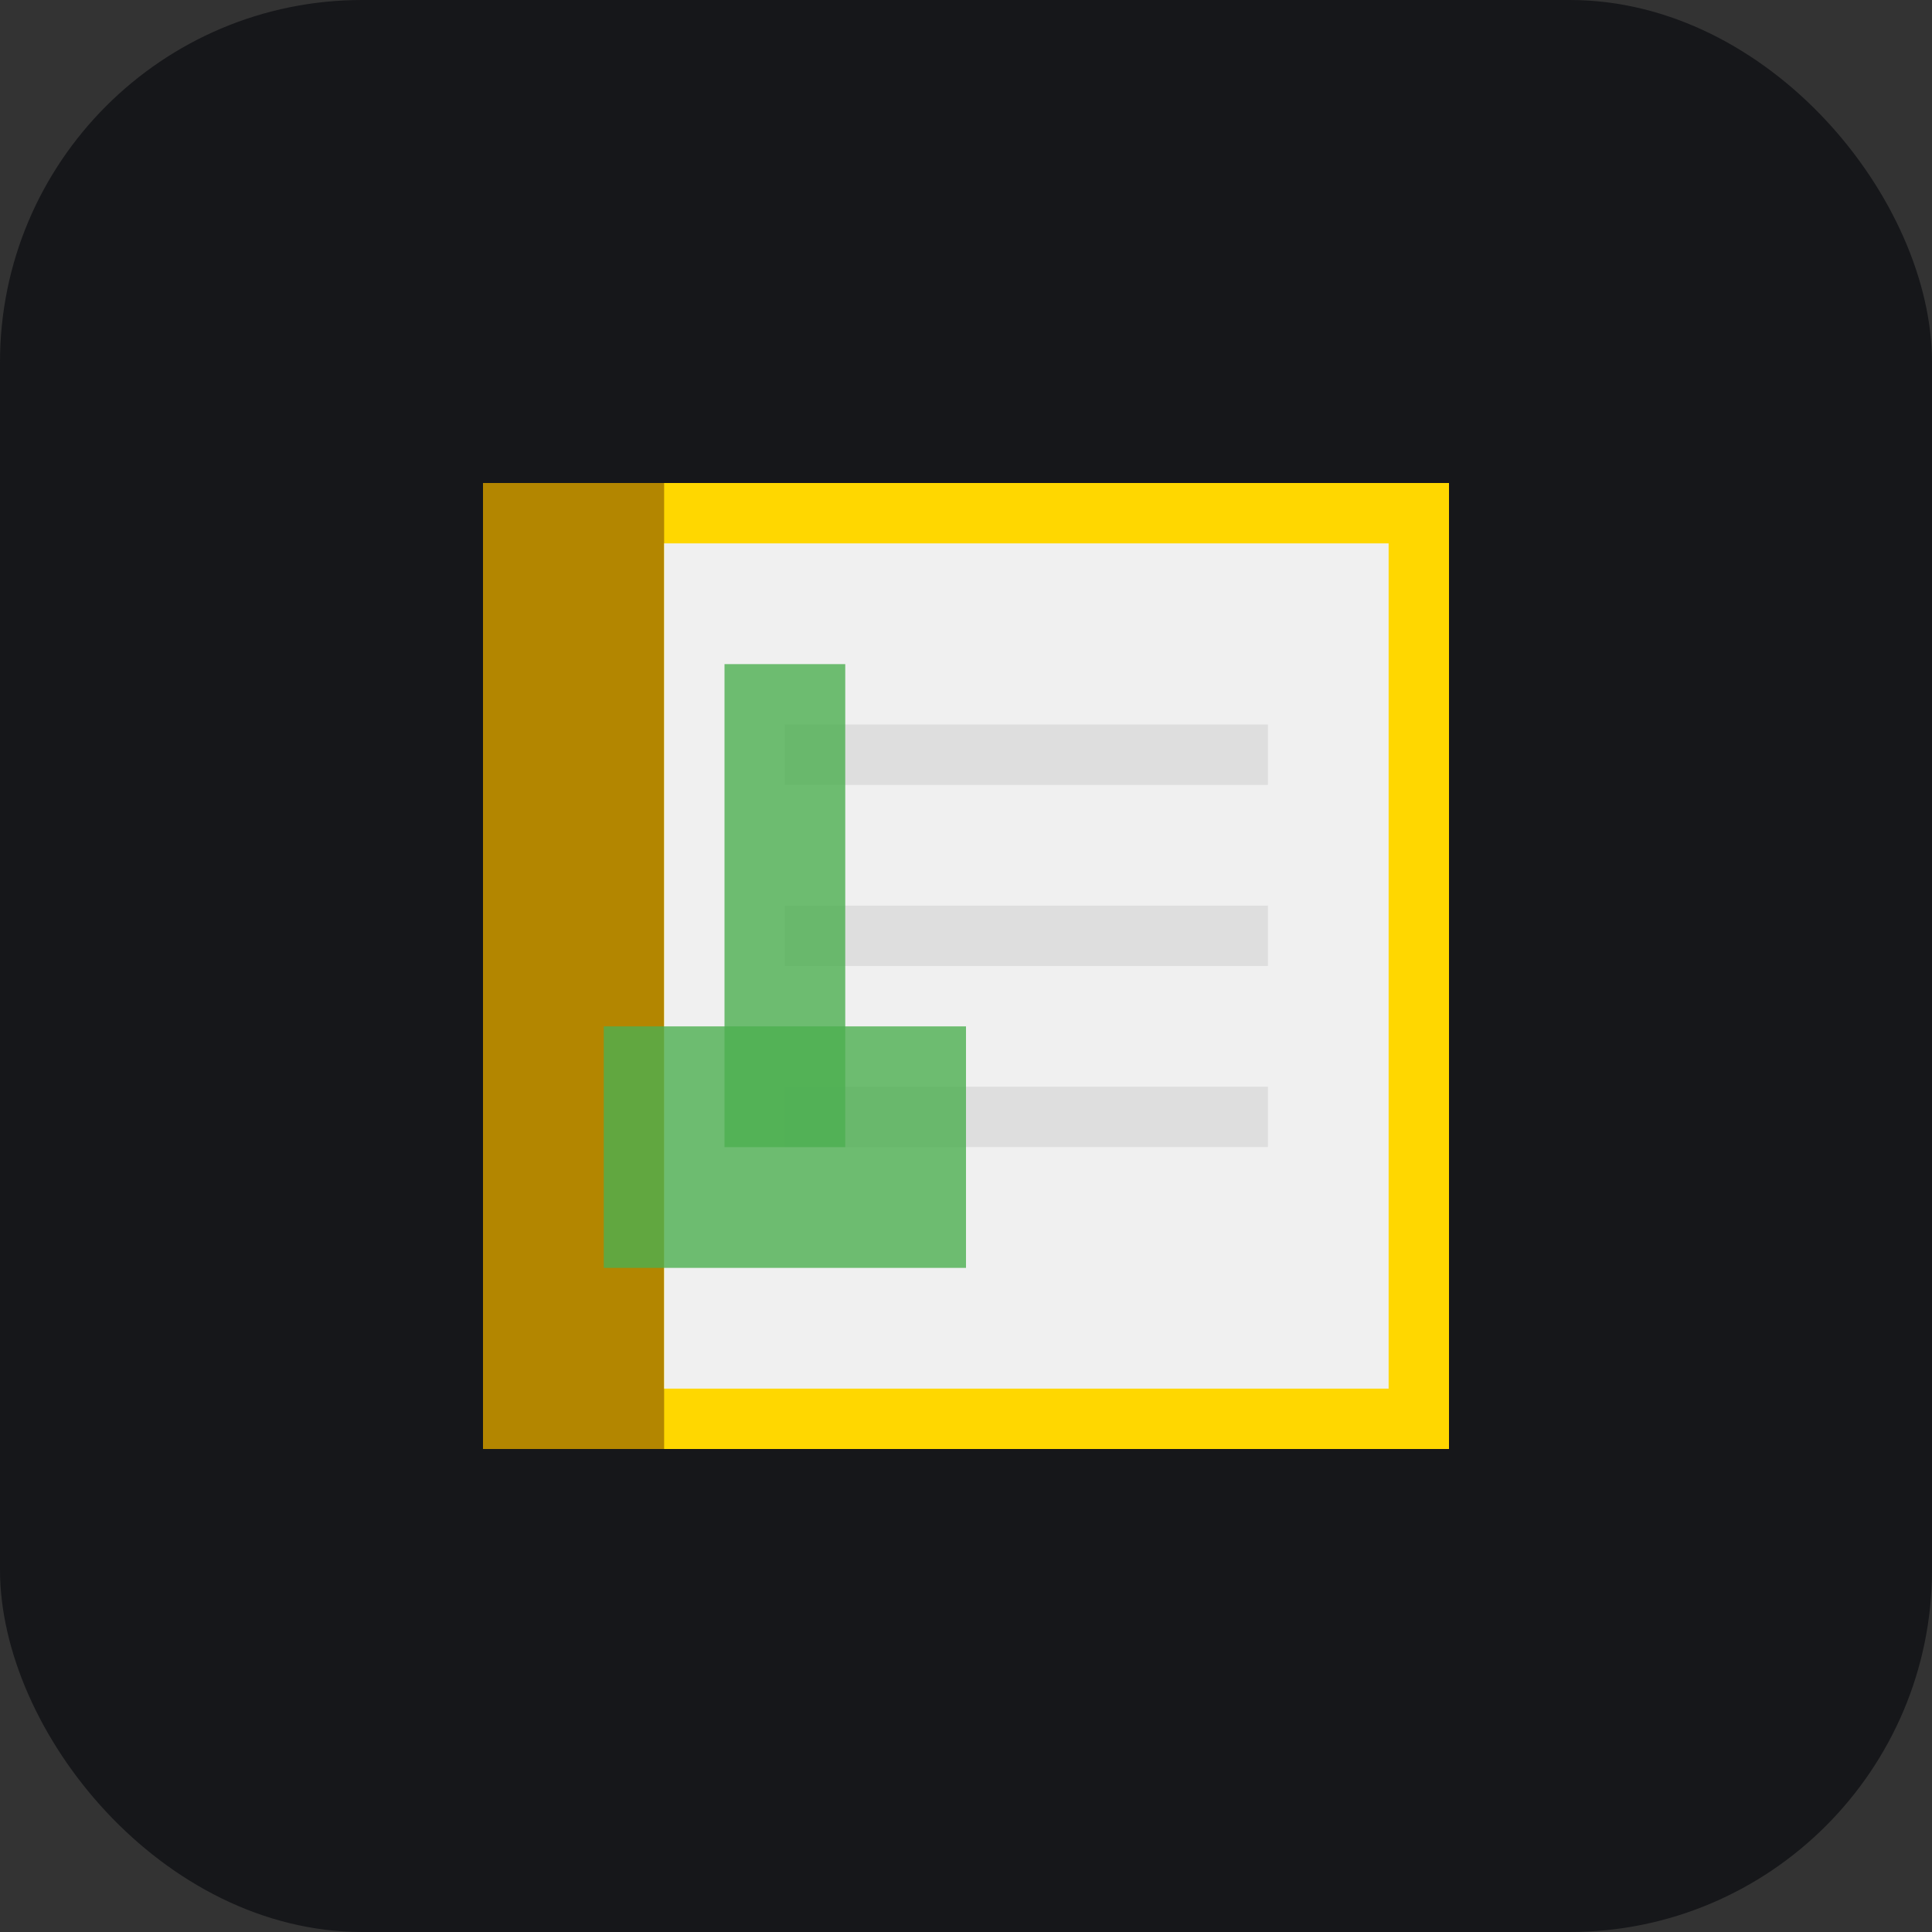
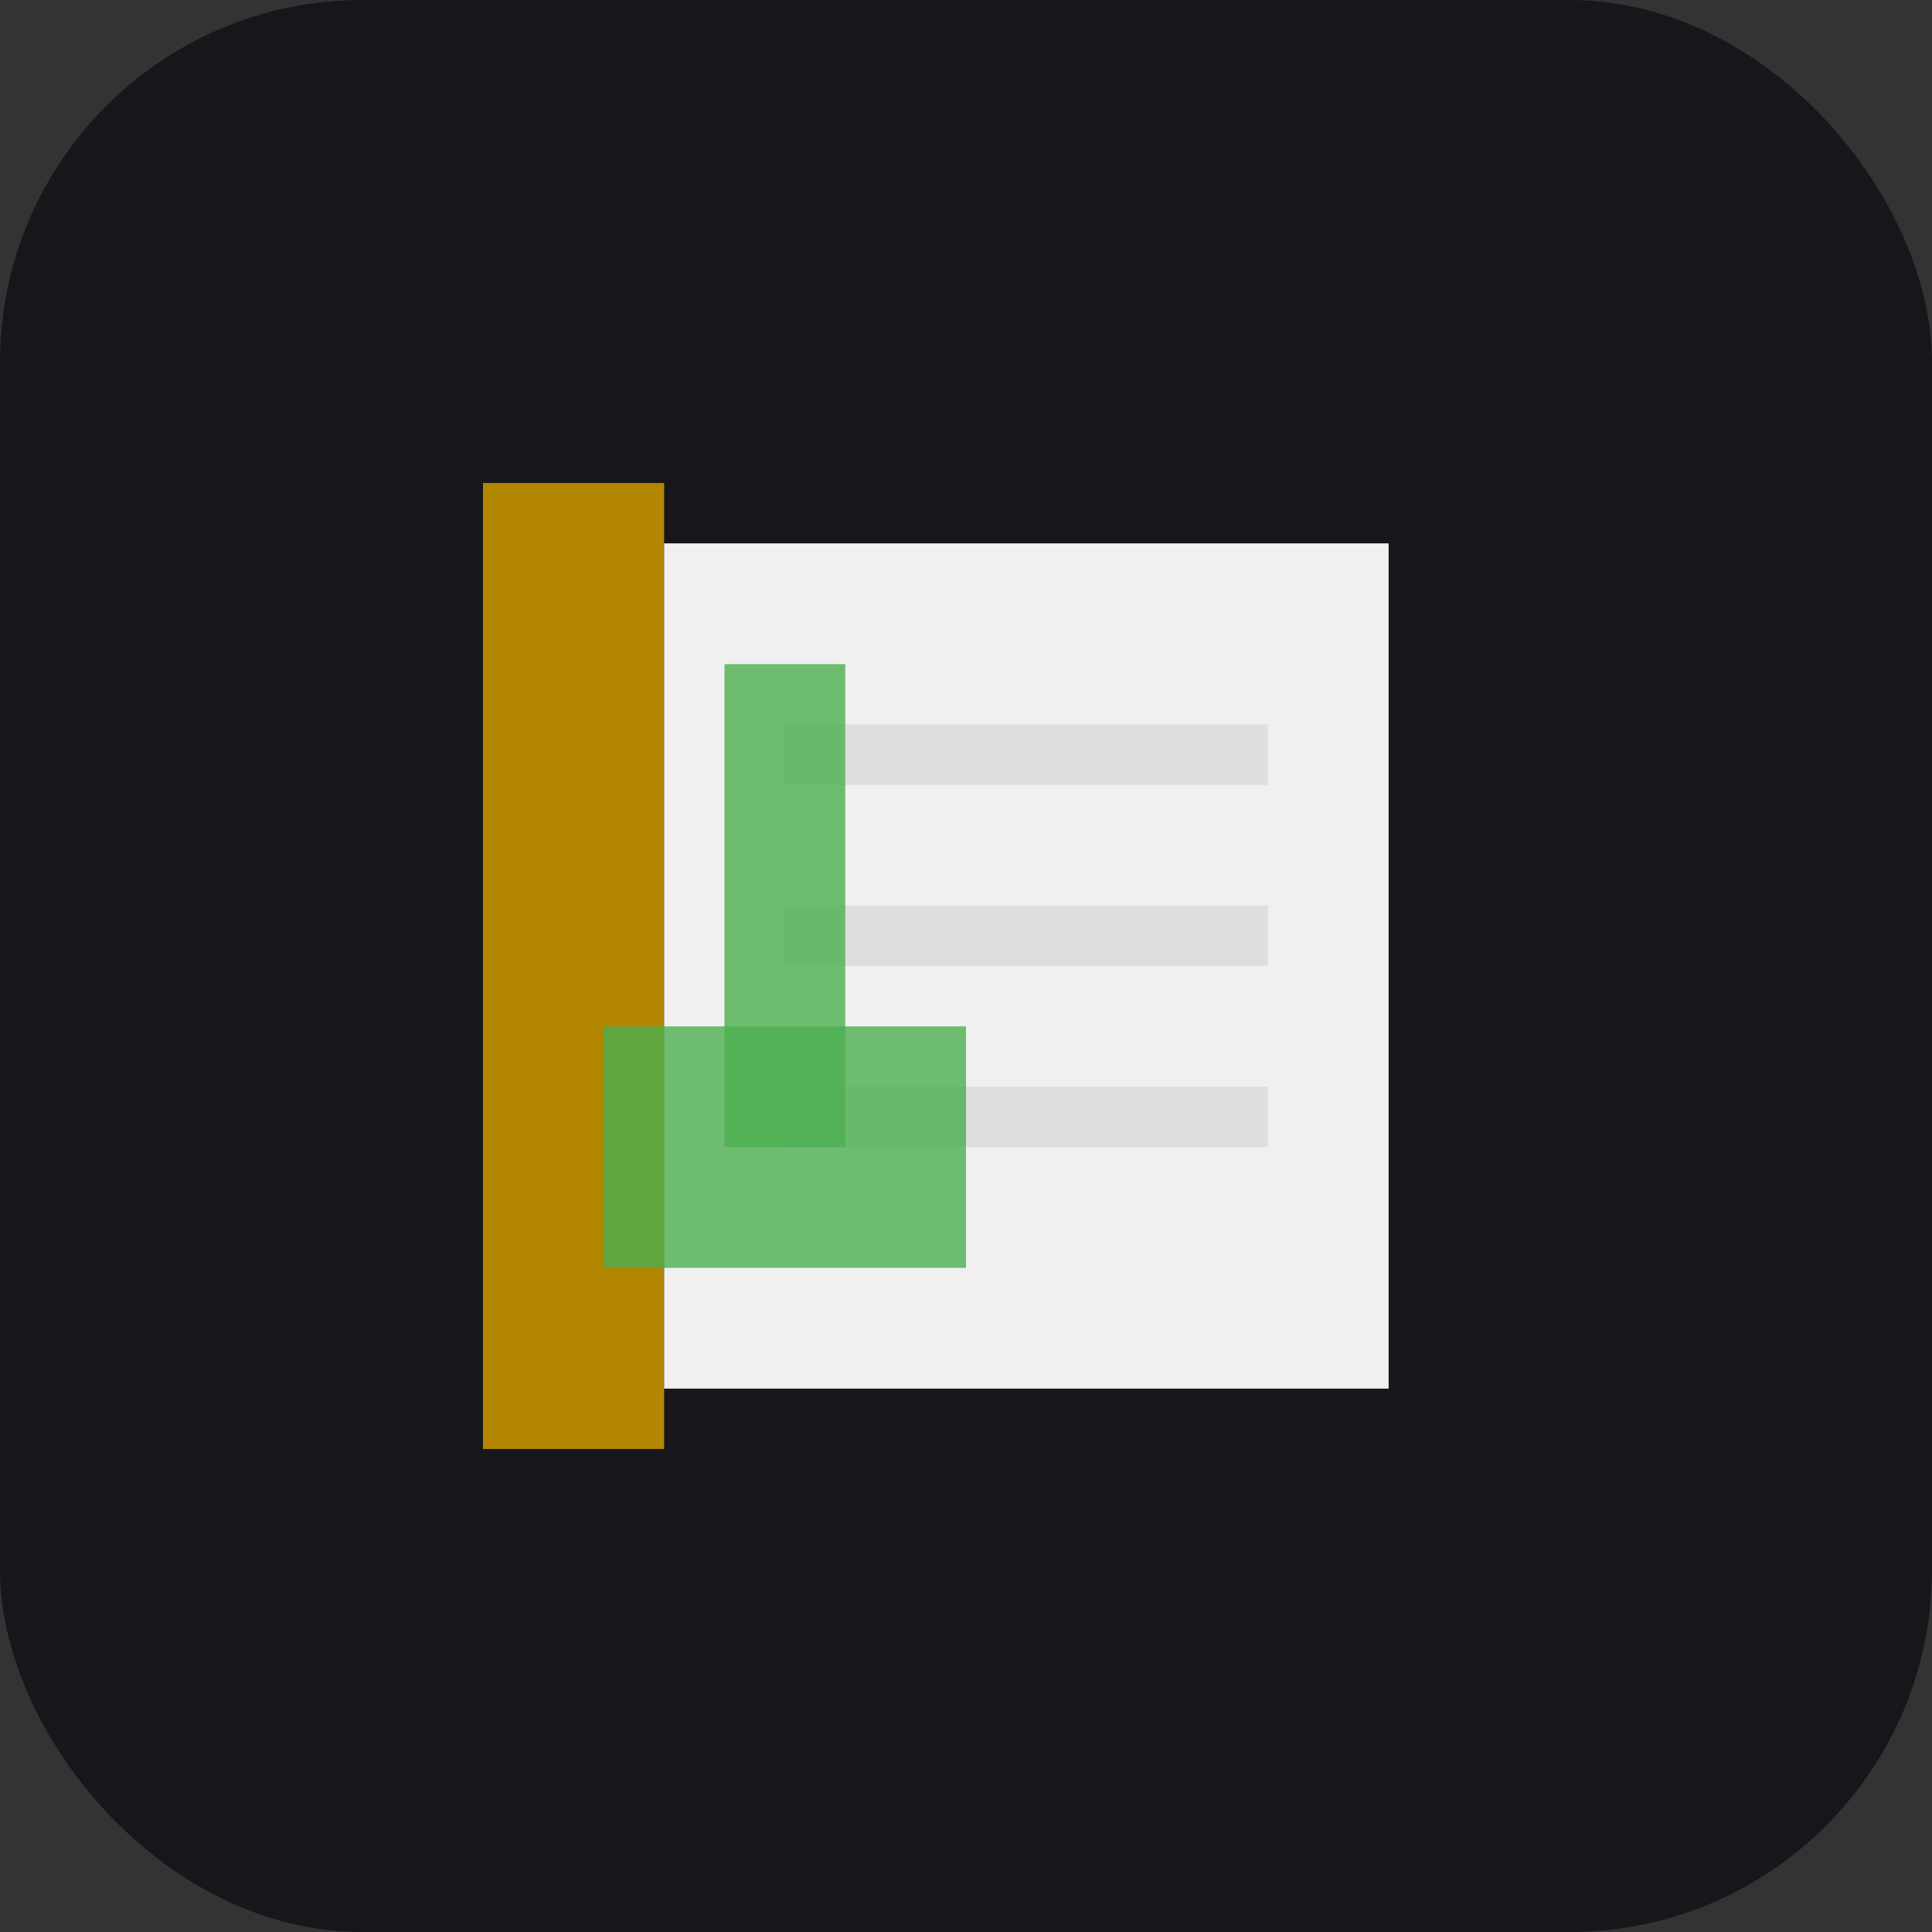
<svg xmlns="http://www.w3.org/2000/svg" width="32" height="32" viewBox="0 0 32 32" version="1.1">
  <rect x="0" y="0" width="32" height="32" fill="#333333" stroke="none" />
  <rect width="32" height="32" fill="#16171a" rx="6" ry="6" />
-   <rect x="8" y="8" width="16" height="16" fill="#ffd700" />
  <rect x="8" y="8" width="3" height="16" fill="#b38600" />
  <rect x="11" y="9" width="12" height="14" fill="#f0f0f0" />
  <rect x="13" y="12" width="8" height="1" fill="#dedede" />
  <rect x="13" y="15" width="8" height="1" fill="#dedede" />
  <rect x="13" y="18" width="8" height="1" fill="#dedede" />
-   <path d="M14 11 L14 19 L12 19 L12 11 L14 11" fill="#4CAF50" opacity="0.8" />
+   <path d="M14 11 L14 19 L12 19 L12 11 " fill="#4CAF50" opacity="0.8" />
  <rect x="10" y="17" width="6" height="4" fill="#4CAF50" opacity="0.8" />
</svg>